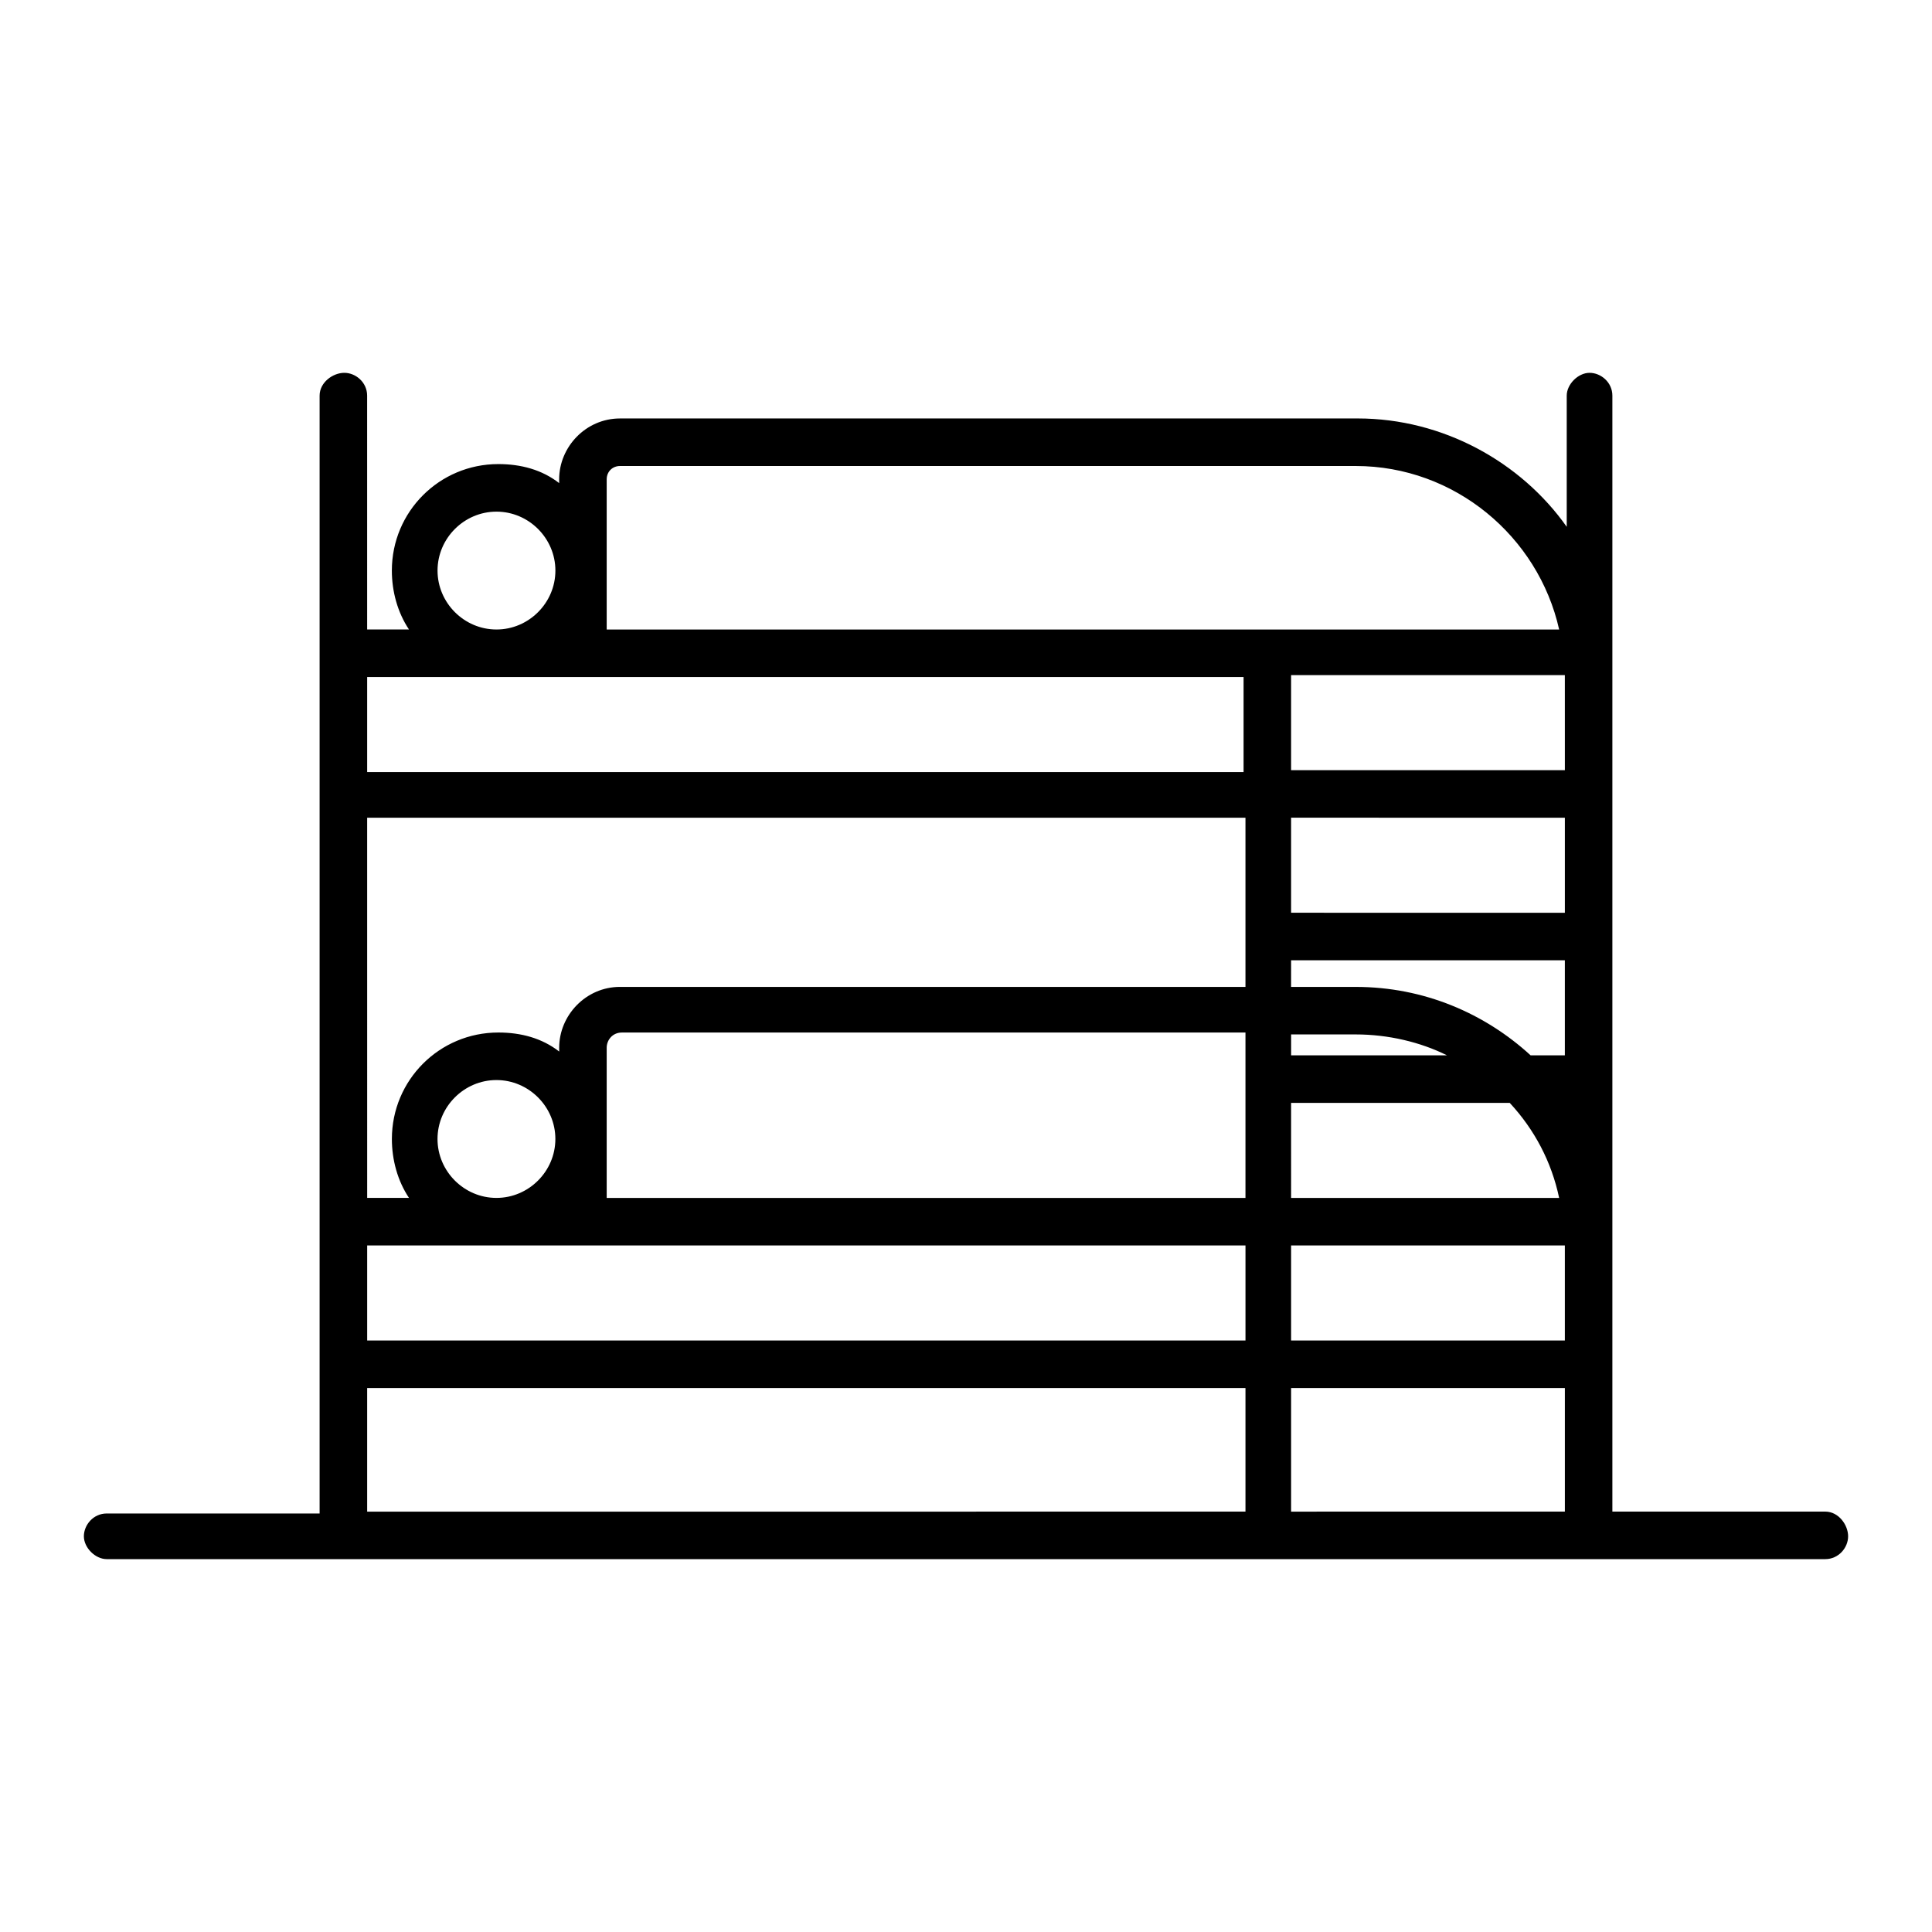
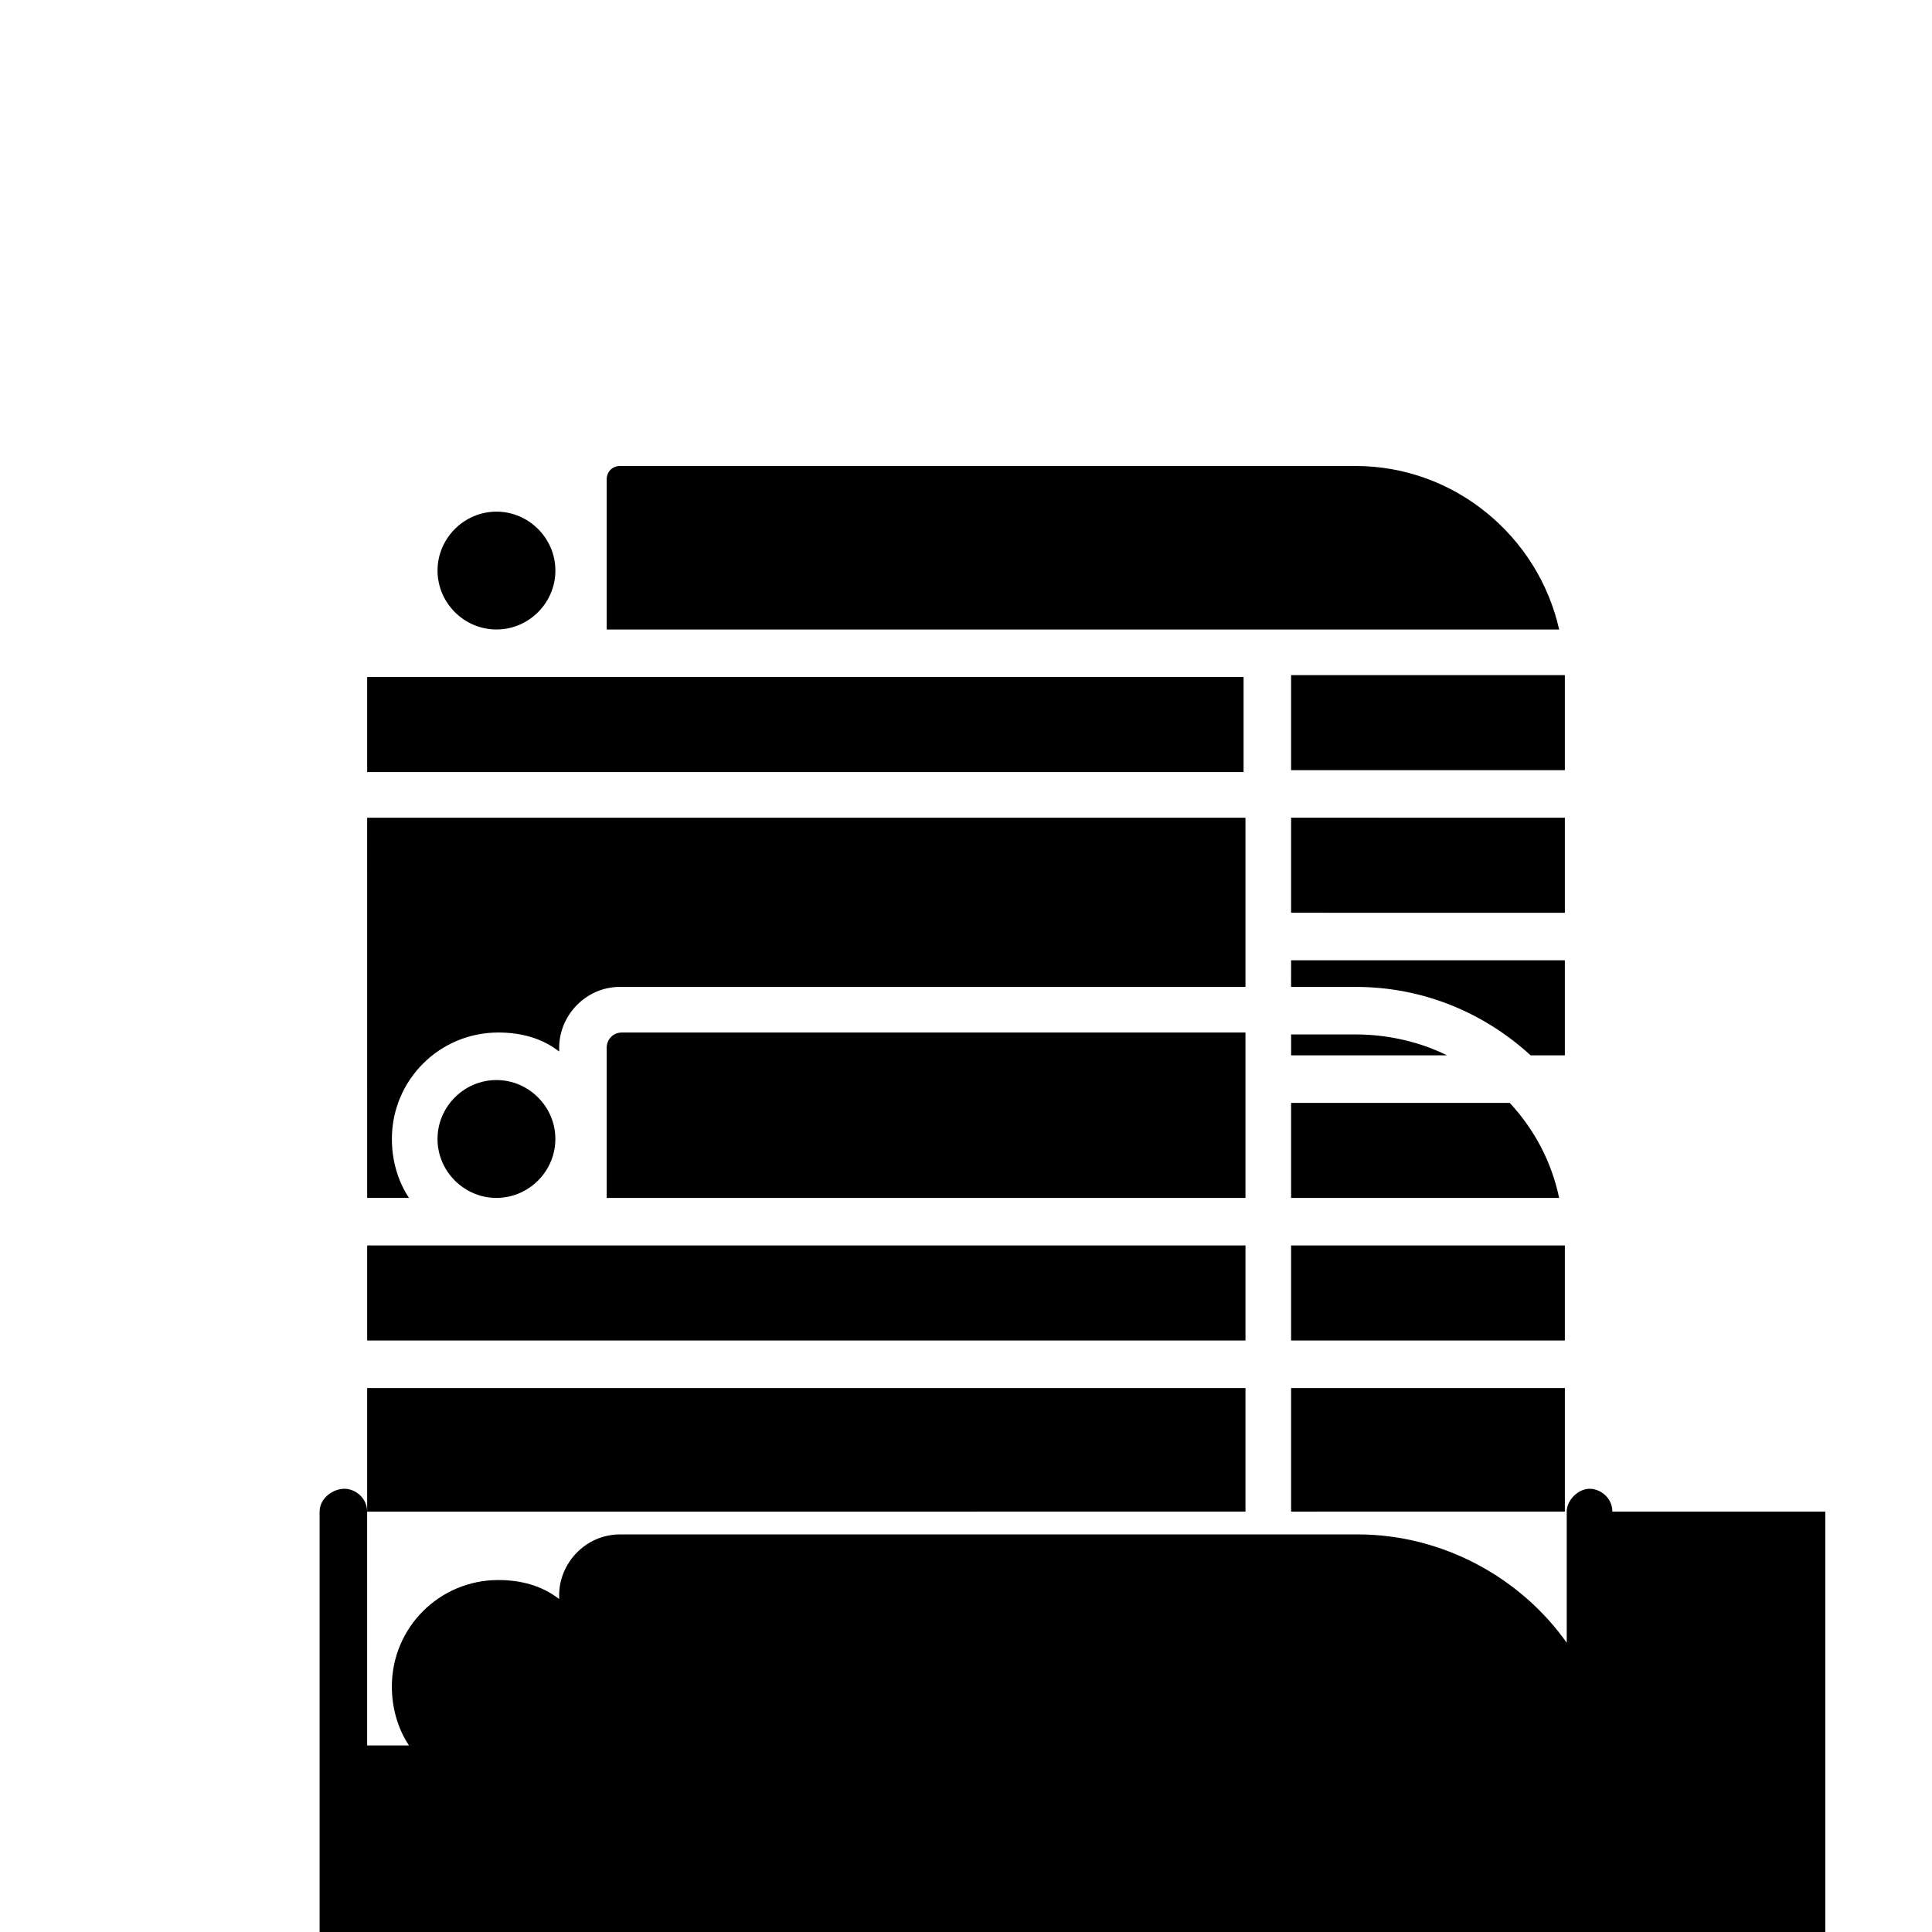
<svg xmlns="http://www.w3.org/2000/svg" fill="#000000" width="800px" height="800px" version="1.1" viewBox="144 144 512 512">
-   <path d="m627.72 544.59h-56.426v-295.74c0-3.527-3.023-6.047-6.047-6.047-3.023 0-6.047 3.023-6.047 6.047v34.762c-12.09-17.129-32.746-28.719-55.418-28.719l-195.48 0.004c-9.07 0-16.121 7.559-16.121 16.121v1.008c-4.535-3.527-10.078-5.039-16.121-5.039-15.617 0-28.215 12.594-28.215 28.215 0 5.543 1.512 11.082 4.535 15.617h-11.082l-0.004-61.969c0-3.527-3.023-6.047-6.047-6.047-3.019 0-6.547 2.519-6.547 6.047v296.24h-56.426c-3.527 0-6.047 3.023-6.047 6.047s3.023 6.047 6.047 6.047h455.45c3.527 0 6.047-3.023 6.047-6.047-0.004-3.023-2.523-6.547-6.051-6.547zm-386.42-183.89h232.76v44.84l-165.75-0.004c-9.07 0-16.121 7.559-16.121 16.121v1.008c-4.535-3.527-10.078-5.039-16.121-5.039-15.617 0-28.215 12.594-28.215 28.215 0 5.543 1.512 11.082 4.535 15.617h-11.082zm18.645 85.141c0-8.566 7.055-15.617 15.617-15.617 8.566 0 15.617 7.055 15.617 15.617 0 8.566-7.055 15.617-15.617 15.617-8.566 0.004-15.617-7.051-15.617-15.617zm226.21-47.355h72.547v25.191h-9.07c-12.09-11.082-28.215-18.137-46.352-18.137h-17.129zm17.133 19.648c8.566 0 17.129 2.016 24.184 5.543h-41.312v-5.543zm-29.727 43.328h-168.78v-39.801c0-2.016 1.512-4.031 4.031-4.031h165.25v43.832zm12.594-25.191h57.938c6.551 7.055 11.082 15.617 13.098 25.191h-71.035zm72.551-88.168h-72.551v-25.191h72.547zm0 12.598v25.191l-72.551-0.004v-25.191zm-317.4 113.36h232.76v25.191h-232.76zm244.85 0h72.547v25.191h-72.547zm72.551 37.785v32.746l-72.551 0.004v-32.746zm-250.39-244.35h194.97c26.199 0 48.367 18.641 53.906 43.328h-252.41v-39.801c0-2.016 1.512-3.527 3.527-3.527zm-48.363 27.711c0-8.566 7.055-15.617 15.617-15.617 8.566 0 15.617 7.055 15.617 15.617 0 8.566-7.055 15.617-15.617 15.617-8.566 0-15.617-7.055-15.617-15.617zm213.61 28.211v25.191h-232.26v-25.191zm-232.26 188.43h232.76v32.746l-232.76 0.004z" />
+   <path d="m627.72 544.59h-56.426c0-3.527-3.023-6.047-6.047-6.047-3.023 0-6.047 3.023-6.047 6.047v34.762c-12.09-17.129-32.746-28.719-55.418-28.719l-195.48 0.004c-9.07 0-16.121 7.559-16.121 16.121v1.008c-4.535-3.527-10.078-5.039-16.121-5.039-15.617 0-28.215 12.594-28.215 28.215 0 5.543 1.512 11.082 4.535 15.617h-11.082l-0.004-61.969c0-3.527-3.023-6.047-6.047-6.047-3.019 0-6.547 2.519-6.547 6.047v296.24h-56.426c-3.527 0-6.047 3.023-6.047 6.047s3.023 6.047 6.047 6.047h455.45c3.527 0 6.047-3.023 6.047-6.047-0.004-3.023-2.523-6.547-6.051-6.547zm-386.42-183.89h232.76v44.84l-165.75-0.004c-9.07 0-16.121 7.559-16.121 16.121v1.008c-4.535-3.527-10.078-5.039-16.121-5.039-15.617 0-28.215 12.594-28.215 28.215 0 5.543 1.512 11.082 4.535 15.617h-11.082zm18.645 85.141c0-8.566 7.055-15.617 15.617-15.617 8.566 0 15.617 7.055 15.617 15.617 0 8.566-7.055 15.617-15.617 15.617-8.566 0.004-15.617-7.051-15.617-15.617zm226.21-47.355h72.547v25.191h-9.07c-12.09-11.082-28.215-18.137-46.352-18.137h-17.129zm17.133 19.648c8.566 0 17.129 2.016 24.184 5.543h-41.312v-5.543zm-29.727 43.328h-168.78v-39.801c0-2.016 1.512-4.031 4.031-4.031h165.25v43.832zm12.594-25.191h57.938c6.551 7.055 11.082 15.617 13.098 25.191h-71.035zm72.551-88.168h-72.551v-25.191h72.547zm0 12.598v25.191l-72.551-0.004v-25.191zm-317.4 113.36h232.76v25.191h-232.76zm244.85 0h72.547v25.191h-72.547zm72.551 37.785v32.746l-72.551 0.004v-32.746zm-250.39-244.35h194.97c26.199 0 48.367 18.641 53.906 43.328h-252.41v-39.801c0-2.016 1.512-3.527 3.527-3.527zm-48.363 27.711c0-8.566 7.055-15.617 15.617-15.617 8.566 0 15.617 7.055 15.617 15.617 0 8.566-7.055 15.617-15.617 15.617-8.566 0-15.617-7.055-15.617-15.617zm213.61 28.211v25.191h-232.26v-25.191zm-232.26 188.43h232.76v32.746l-232.76 0.004z" />
</svg>